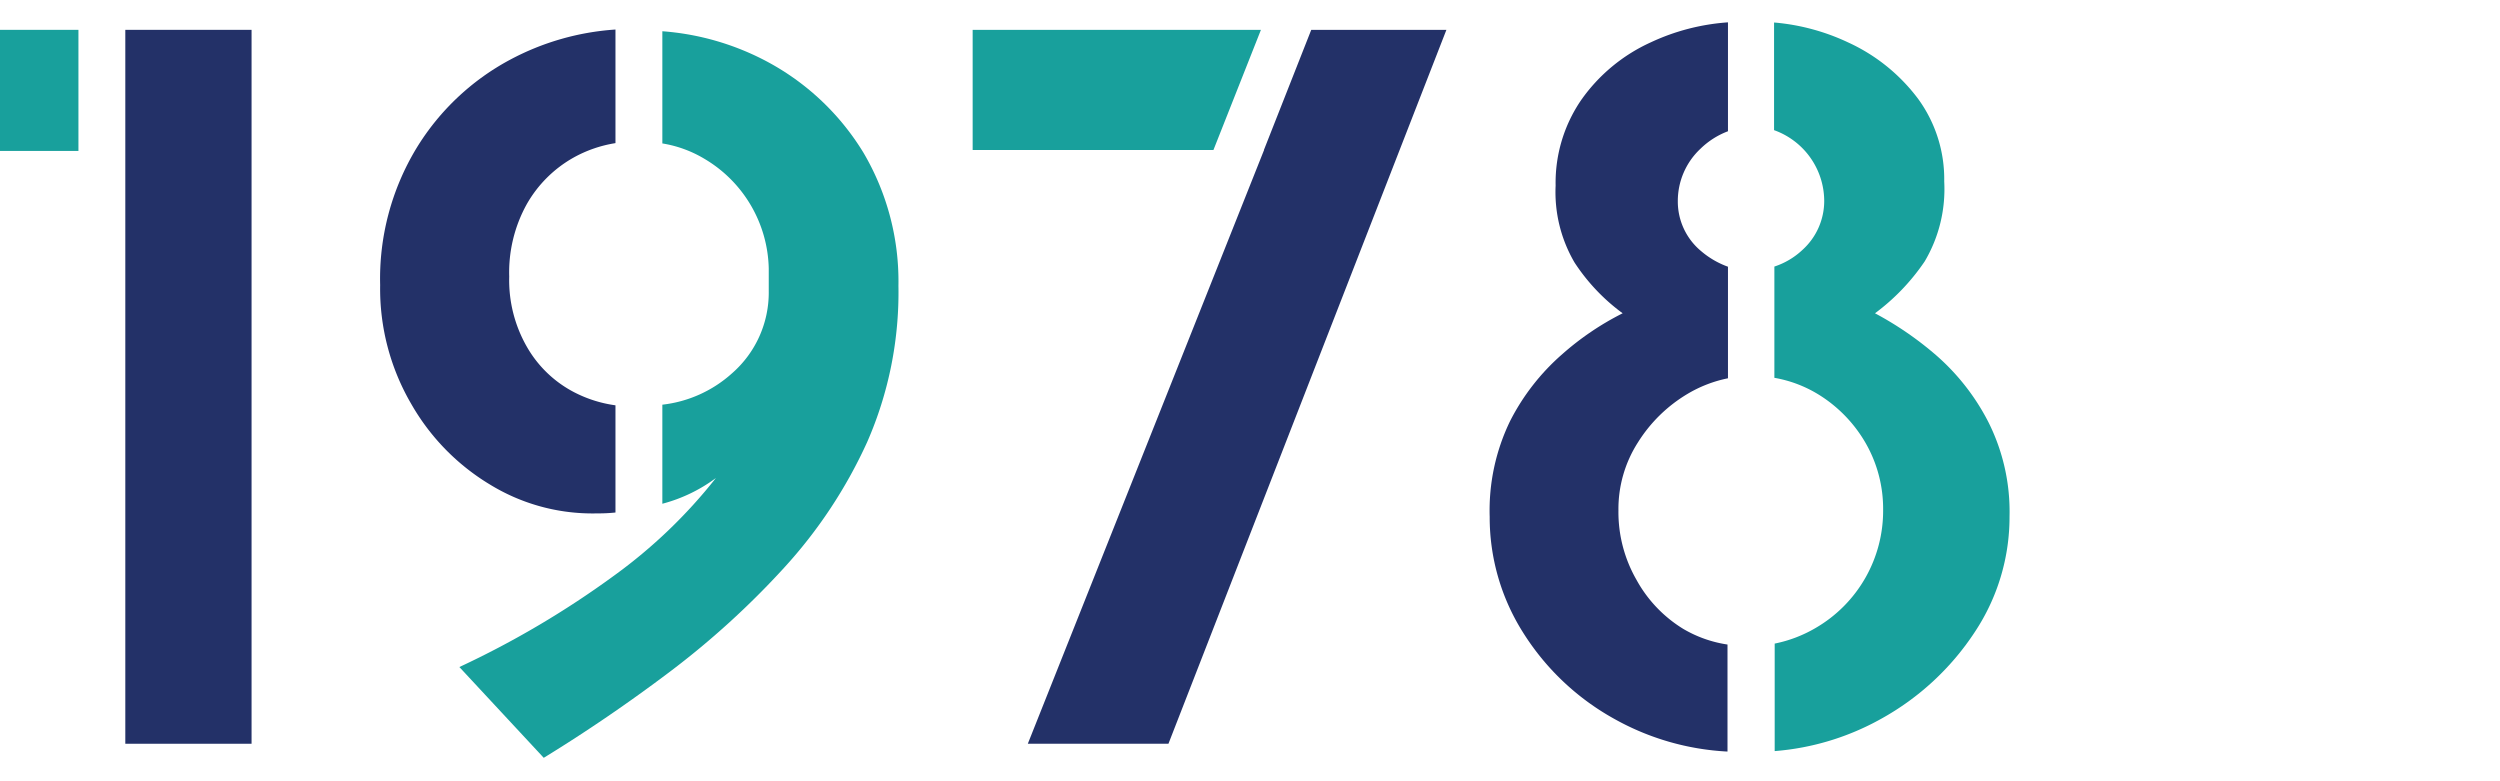
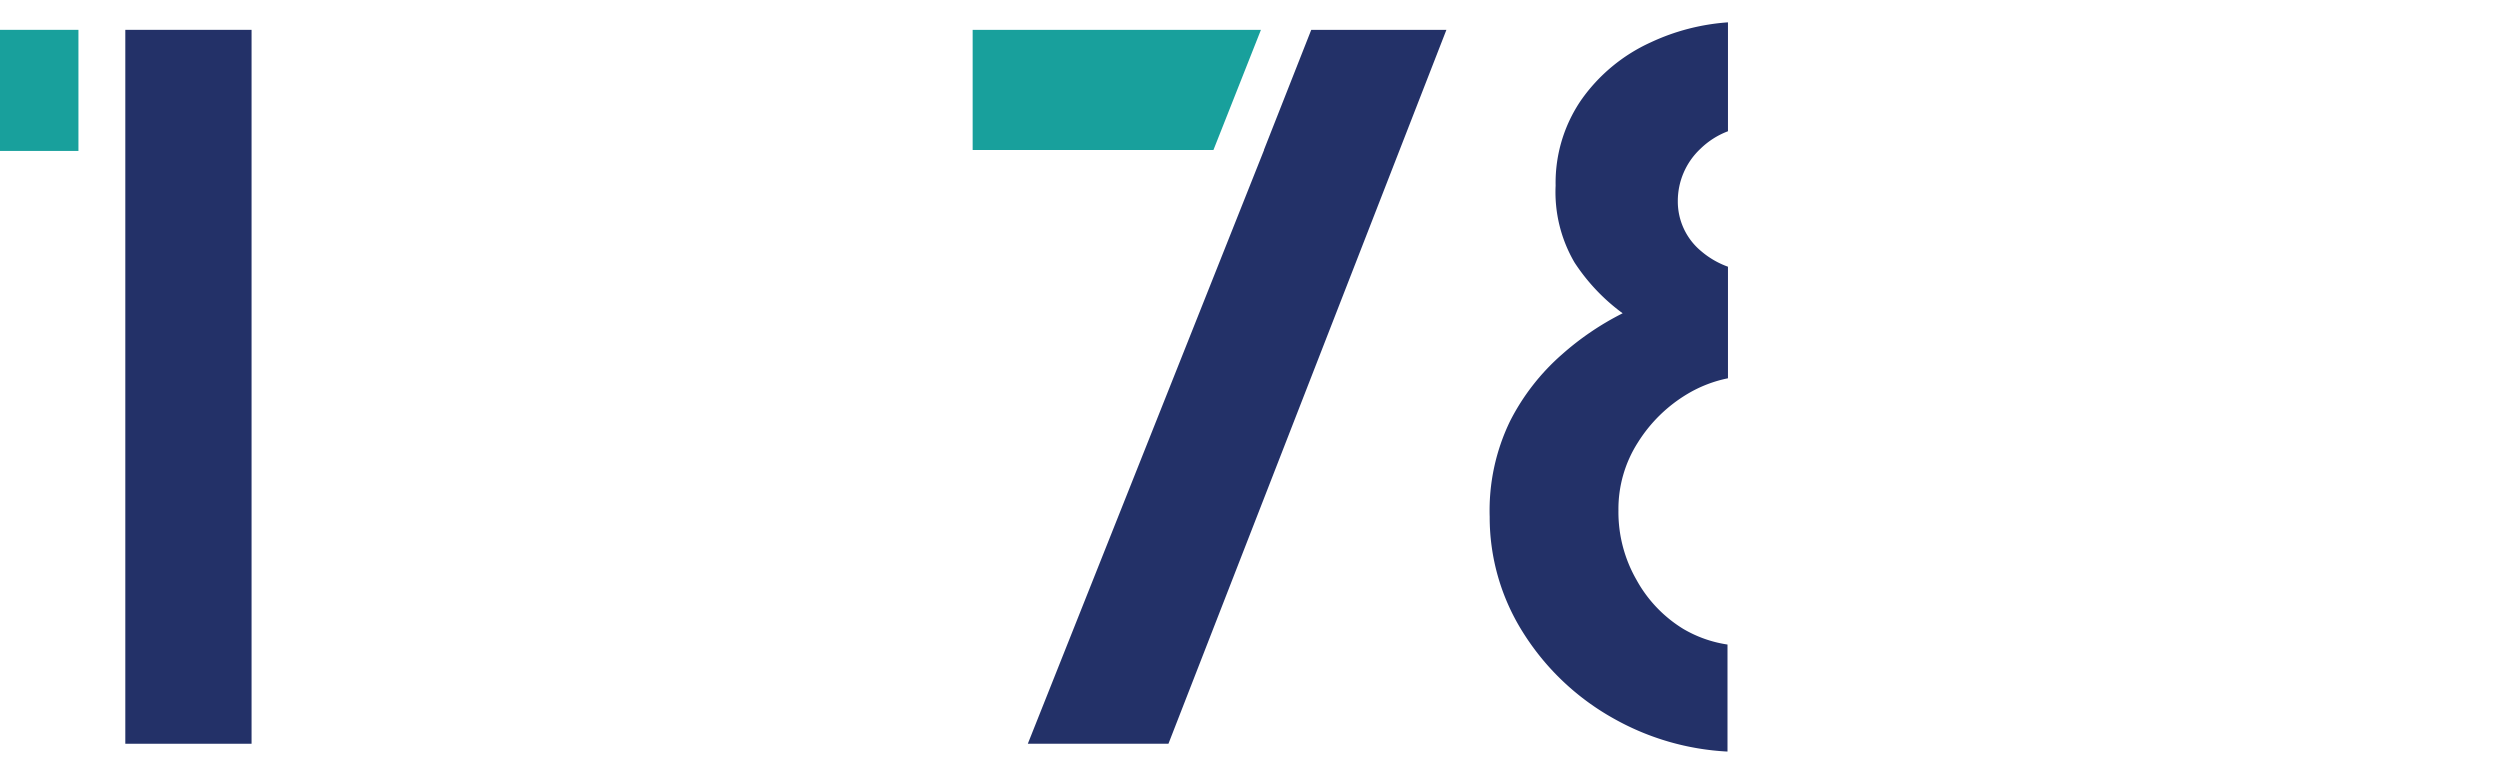
<svg xmlns="http://www.w3.org/2000/svg" viewBox="0 0 160 50">
  <defs>
    <style>.cls-1{fill:#18a09c;}.cls-2{fill:#233168;}.cls-3{fill:none;}</style>
  </defs>
  <g id="レイヤー_2" data-name="レイヤー 2">
    <g id="レイヤー_1-2" data-name="レイヤー 1">
      <rect class="cls-1" y="1.91" width="5.02" height="7.75" />
      <rect class="cls-2" x="8.02" y="1.91" width="8.08" height="45.69" />
      <polygon class="cls-1" points="80.7 1.91 62.25 1.91 62.25 9.6 77.66 9.6 80.7 1.91" />
      <polygon class="cls-2" points="83.92 1.91 80.89 9.6 80.9 9.6 65.78 47.6 74.78 47.6 92.57 1.91 83.92 1.91" />
      <path class="cls-2" d="M110.56,41.25a7.83,7.83,0,0,1-2.83-1,8.44,8.44,0,0,1-3-3.15,8.71,8.71,0,0,1-1.15-4.43,7.9,7.9,0,0,1,1.25-4.36A9.45,9.45,0,0,1,108,25.21a8.22,8.22,0,0,1,2.59-1V17.07a5.5,5.5,0,0,1-1.72-1,4.12,4.12,0,0,1-1.49-3.19,4.58,4.58,0,0,1,1.45-3.36,5.09,5.09,0,0,1,1.76-1.12V1.43a13.91,13.91,0,0,0-4.94,1.28,11,11,0,0,0-4.46,3.7,9.36,9.36,0,0,0-1.63,5.47,8.92,8.92,0,0,0,1.21,4.92,12.49,12.49,0,0,0,3.08,3.25,18.1,18.1,0,0,0-3.88,2.63,14.24,14.24,0,0,0-3.32,4.26,13.1,13.1,0,0,0-1.31,6.13,13.79,13.79,0,0,0,2.11,7.37A16.09,16.09,0,0,0,103.3,46a16.53,16.53,0,0,0,7.26,2.1Z" />
-       <path class="cls-1" d="M127.25,27a14.34,14.34,0,0,0-3.32-4.25A21.31,21.31,0,0,0,120,20.05a13.67,13.67,0,0,0,3.18-3.32,9.08,9.08,0,0,0,1.25-5.12,8.72,8.72,0,0,0-1.66-5.27,11.63,11.63,0,0,0-4.5-3.63,13.84,13.84,0,0,0-4.73-1.27V8.33a4.83,4.83,0,0,1,3.21,4.52A4.22,4.22,0,0,1,115.35,16a4.8,4.8,0,0,1-1.79,1.06v7.12a8,8,0,0,1,2.86,1.09,8.82,8.82,0,0,1,3,3.12,8.44,8.44,0,0,1,1.1,4.22,8.67,8.67,0,0,1-4.32,7.58,8.47,8.47,0,0,1-2.62,1v6.88A16.61,16.61,0,0,0,120.4,46a17,17,0,0,0,6-5.57,13.31,13.31,0,0,0,2.21-7.37A12.77,12.77,0,0,0,127.25,27Z" />
-       <path class="cls-2" d="M37.84,32.86c.54,0,1,0,1.55-.06V25.94a8.14,8.14,0,0,1-2.65-.84,7.41,7.41,0,0,1-3-2.87,8.57,8.57,0,0,1-1.15-4.53,9,9,0,0,1,1.11-4.61,7.88,7.88,0,0,1,3-3,8.11,8.11,0,0,1,2.69-.93V1.89a16.62,16.62,0,0,0-6.74,1.93,15.67,15.67,0,0,0-6,5.67,16.13,16.13,0,0,0-2.32,8.76,14.62,14.62,0,0,0,2,7.62A14.28,14.28,0,0,0,31.34,31,12.54,12.54,0,0,0,37.84,32.86Z" />
-       <path class="cls-1" d="M55.26,9.77A16.1,16.1,0,0,0,49.2,4a16.89,16.89,0,0,0-6.81-2V9.18a7.59,7.59,0,0,1,2.72,1,8.36,8.36,0,0,1,4.09,7v1.46a6.86,6.86,0,0,1-2.36,5.26,8,8,0,0,1-4.45,2v6.34a10,10,0,0,0,3.43-1.65,32.69,32.69,0,0,1-6.52,6.25,59.06,59.06,0,0,1-9.9,5.85l5.4,5.81Q38.88,46,42.86,43a53.76,53.76,0,0,0,7.31-6.65,30.76,30.76,0,0,0,5.33-8.06,23.86,23.86,0,0,0,2-10A16.23,16.23,0,0,0,55.26,9.77Z" />
-       <rect class="cls-3" width="160" height="50" />
    </g>
  </g>
</svg>